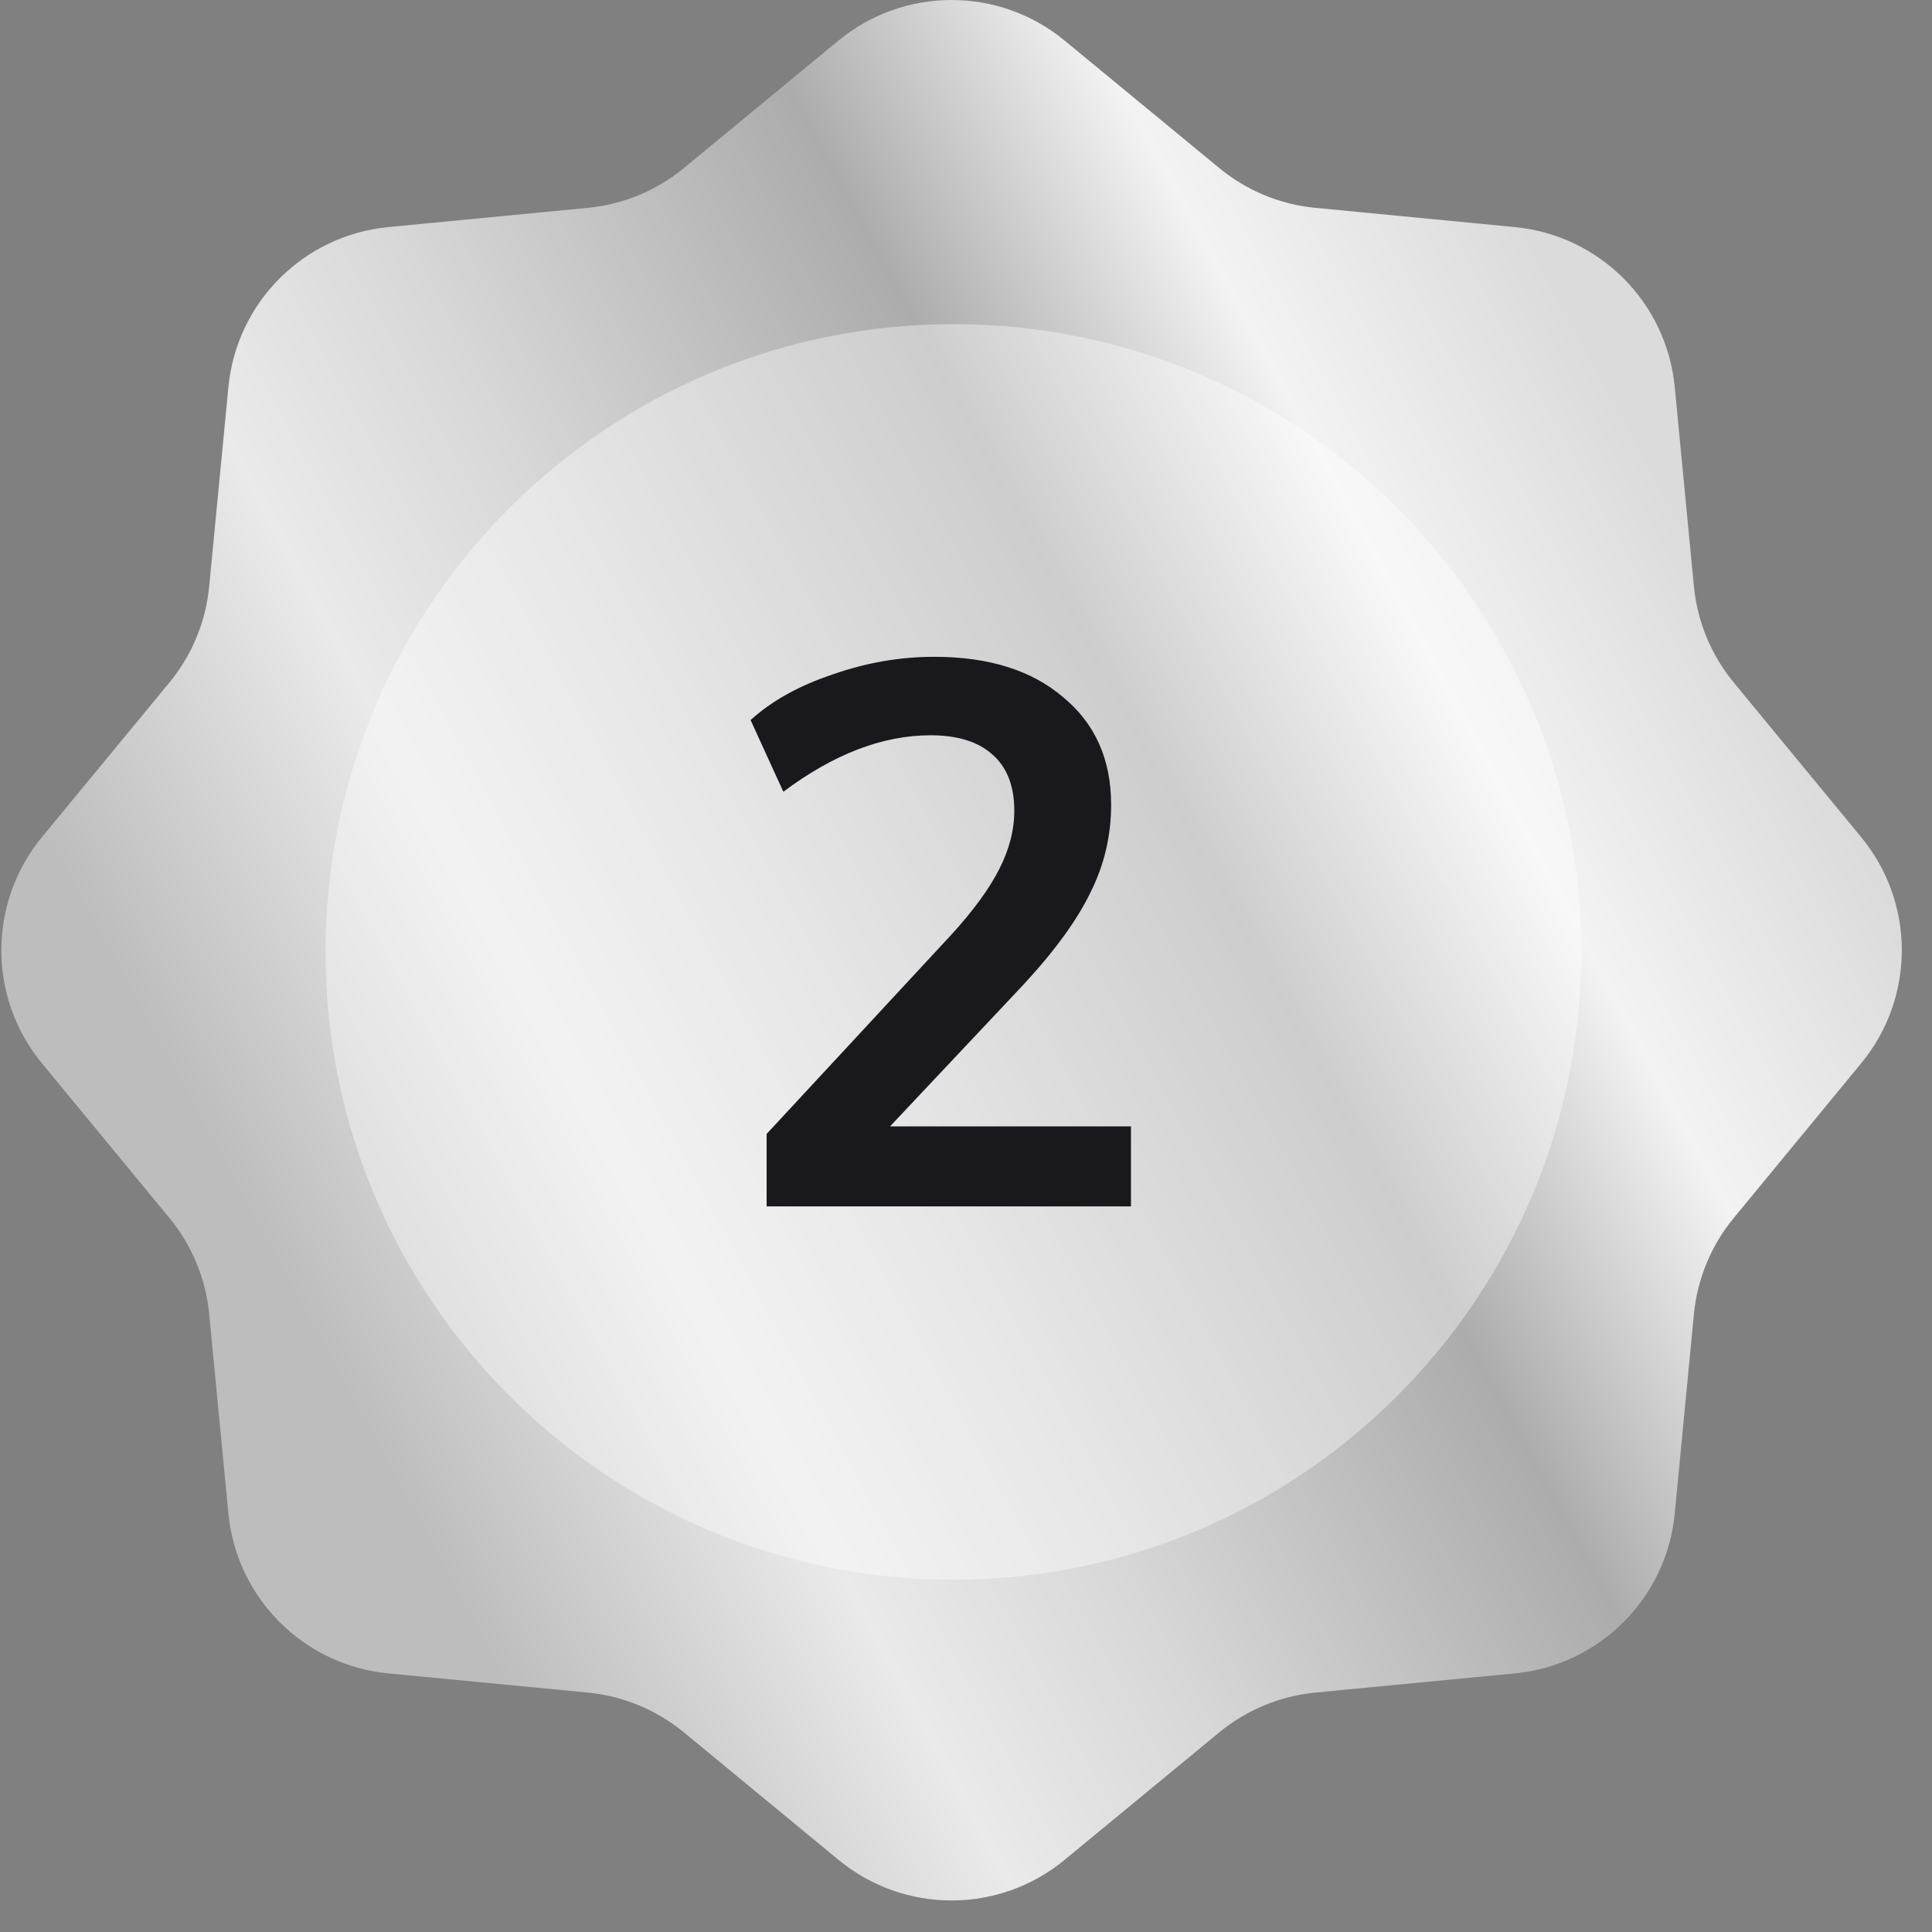
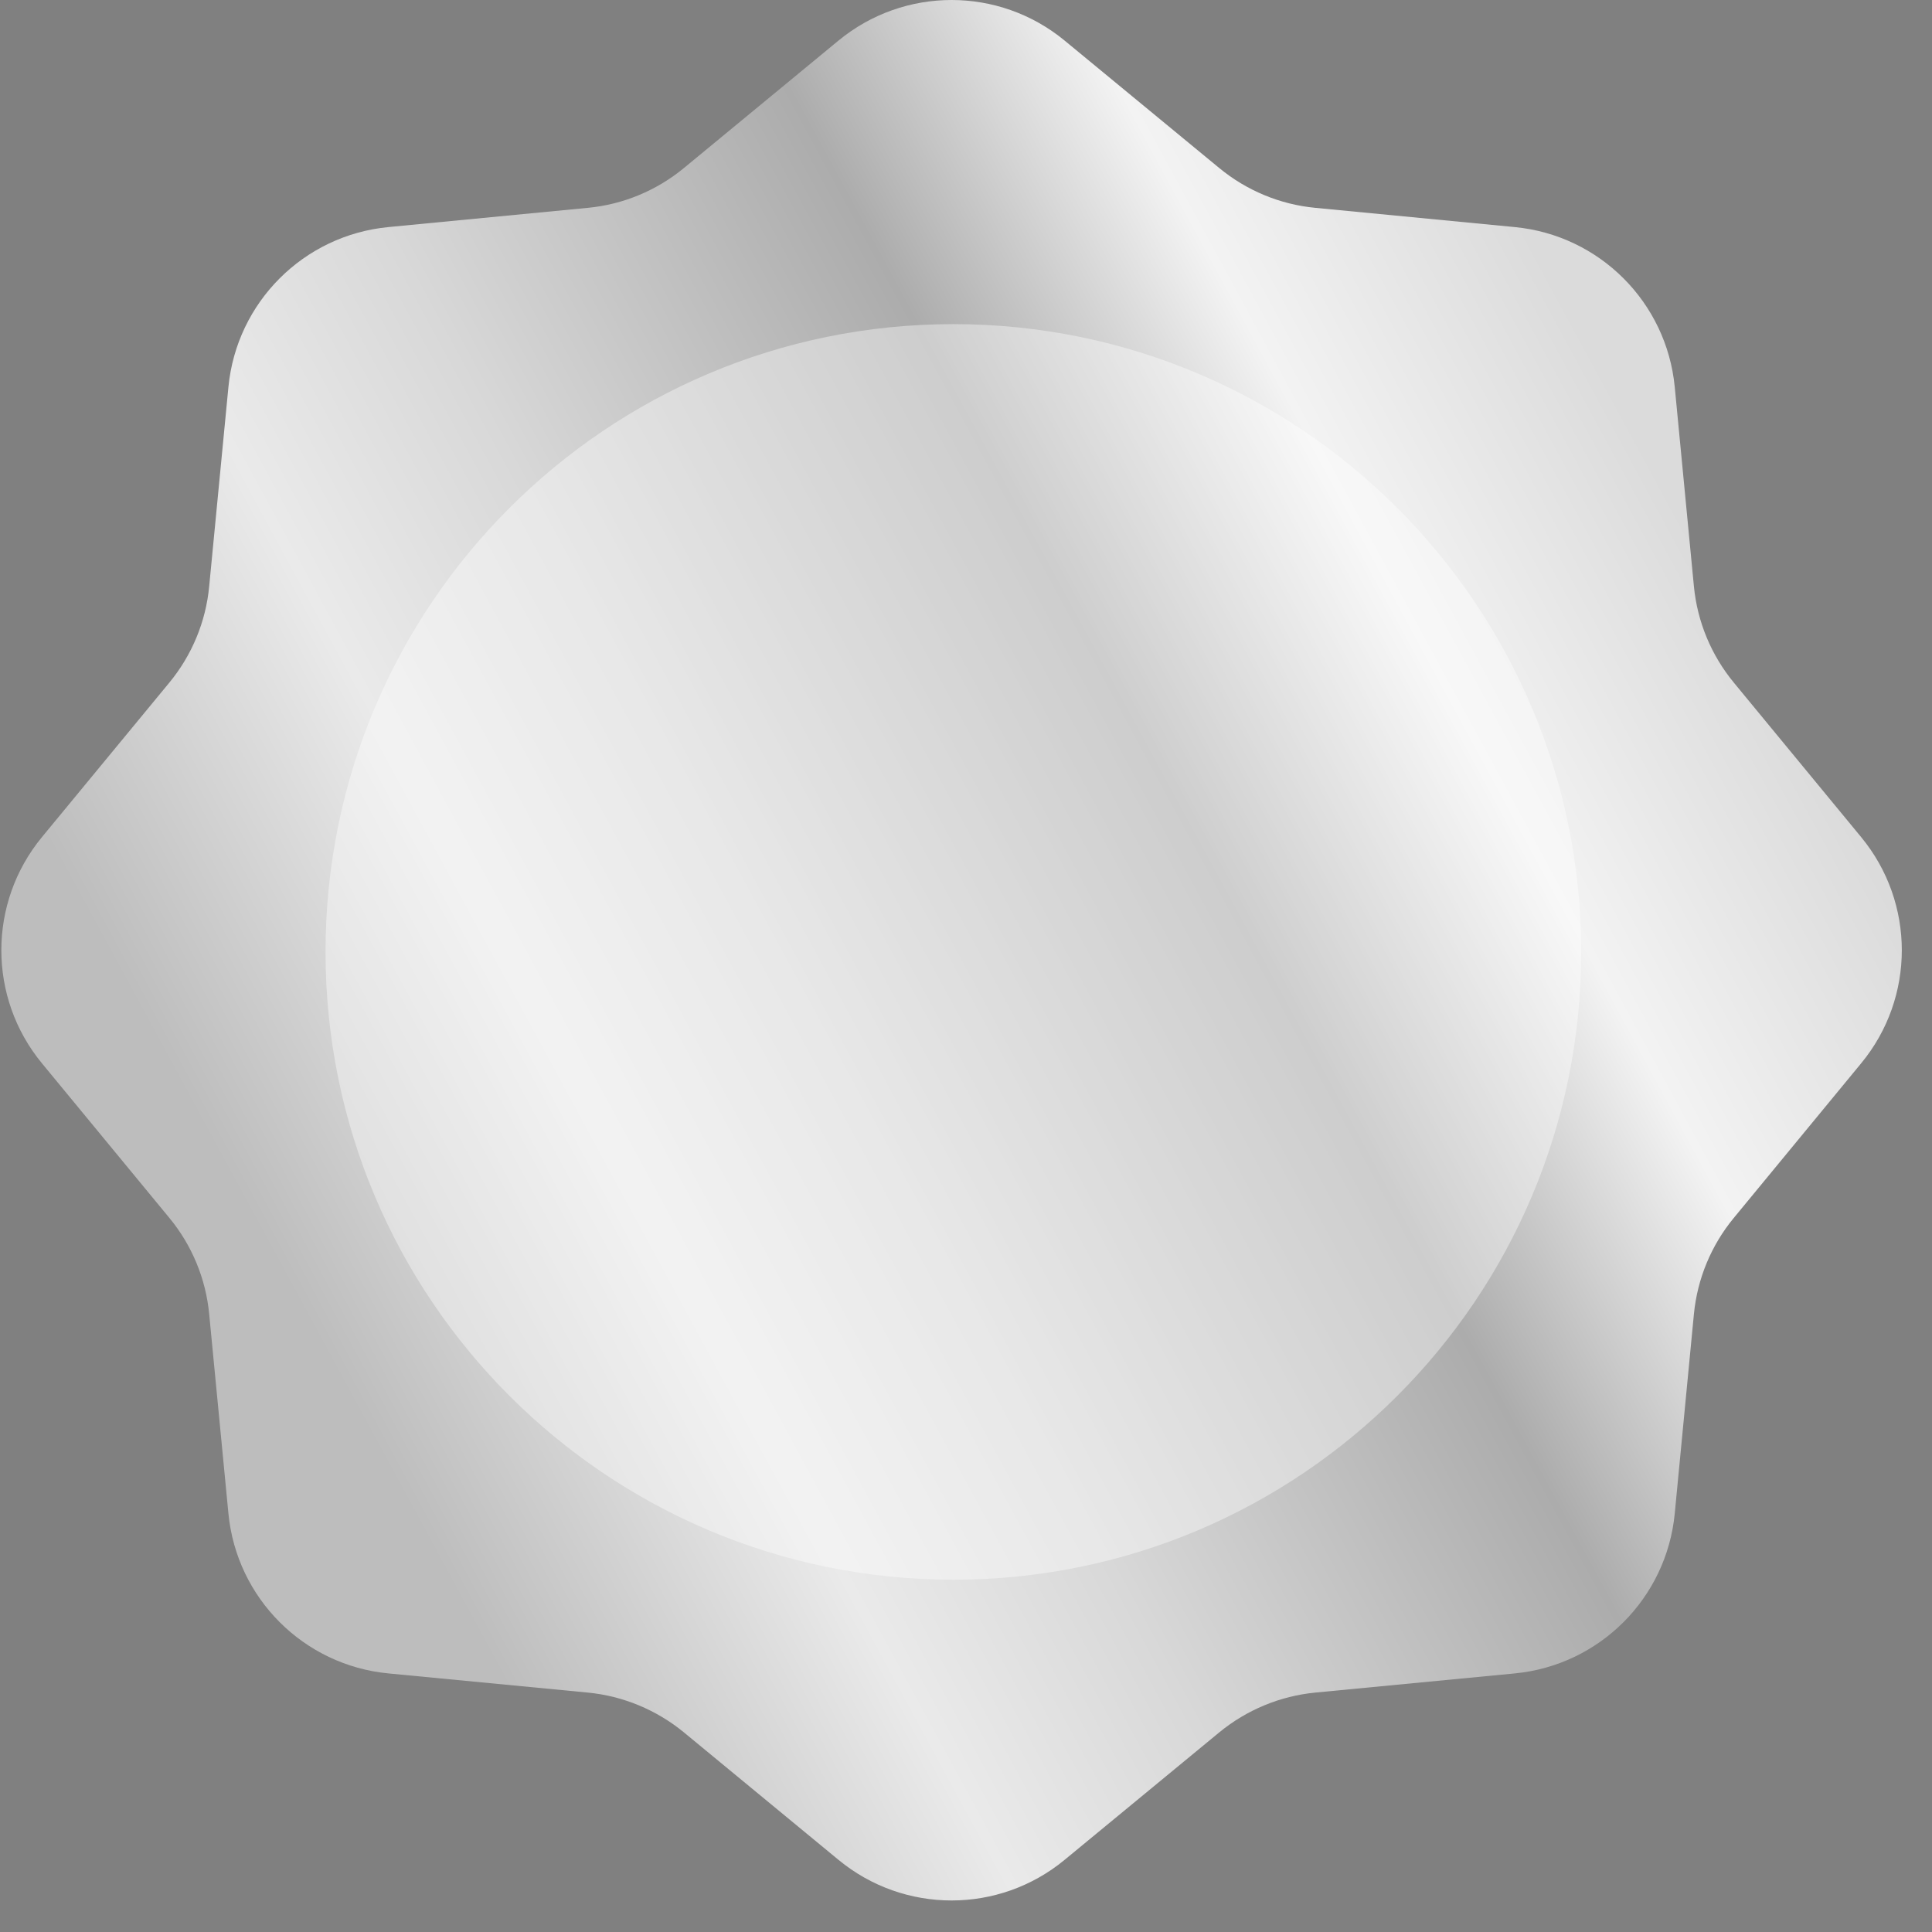
<svg xmlns="http://www.w3.org/2000/svg" width="26" height="26" viewBox="0 0 26 26" fill="none">
  <rect x="0" y="0" width="26" height="26" fill="#808080" stroke="none" />
  <path d="M14.327 0.546L16.409 2.262C16.777 2.565 17.227 2.752 17.701 2.797L20.386 3.056C21.526 3.166 22.428 4.068 22.538 5.208L22.796 7.892C22.842 8.367 23.029 8.817 23.332 9.185L25.047 11.266C25.776 12.15 25.776 13.426 25.047 14.309L23.332 16.391C23.029 16.758 22.842 17.209 22.796 17.683L22.538 20.368C22.428 21.508 21.526 22.41 20.386 22.52L17.701 22.778C17.227 22.824 16.777 23.011 16.409 23.313L14.327 25.029C13.444 25.758 12.168 25.758 11.284 25.029L9.203 23.313C8.835 23.011 8.385 22.824 7.911 22.778L5.226 22.52C4.086 22.41 3.184 21.508 3.074 20.368L2.815 17.683C2.77 17.209 2.583 16.758 2.28 16.391L0.564 14.309C-0.164 13.426 -0.164 12.15 0.564 11.266L2.28 9.185C2.583 8.817 2.77 8.367 2.815 7.892L3.074 5.208C3.184 4.068 4.086 3.166 5.226 3.056L7.911 2.797C8.385 2.752 8.835 2.565 9.203 2.262L11.284 0.546C12.168 -0.182 13.444 -0.182 14.327 0.546Z" fill="url(#paint0_linear)" />
  <path opacity="0.4" d="M21.279 12.81C21.279 17.477 17.496 21.259 12.83 21.259C8.164 21.259 4.381 17.477 4.381 12.81C4.381 8.144 8.164 4.362 12.83 4.362C17.496 4.362 21.279 8.144 21.279 12.81Z" fill="white" />
-   <path d="M15.22 15.158V16.235H10.317V15.26L12.799 12.583C13.093 12.262 13.309 11.967 13.445 11.701C13.582 11.434 13.65 11.171 13.65 10.911C13.65 10.576 13.551 10.323 13.353 10.152C13.162 9.981 12.885 9.895 12.522 9.895C11.879 9.895 11.219 10.148 10.542 10.655L10.101 9.69C10.388 9.43 10.758 9.225 11.209 9.075C11.66 8.917 12.115 8.839 12.573 8.839C13.305 8.839 13.883 9.02 14.307 9.382C14.738 9.738 14.953 10.22 14.953 10.829C14.953 11.246 14.861 11.639 14.676 12.008C14.498 12.378 14.198 12.792 13.774 13.25L11.978 15.158H15.22Z" fill="#19191D" />
  <defs>
    <linearGradient id="paint0_linear" x1="20.523" y1="3.054" x2="1.691" y2="13.268" gradientUnits="userSpaceOnUse">
      <stop stop-color="#DBDBDB" />
      <stop offset="0.182" stop-color="#F3F3F3" />
      <stop offset="0.365" stop-color="#ACACAC" />
      <stop offset="0.63" stop-color="#D8D8D8" />
      <stop offset="0.781" stop-color="#EAEAEA" />
      <stop offset="1" stop-color="#BDBDBD" />
    </linearGradient>
  </defs>
</svg>